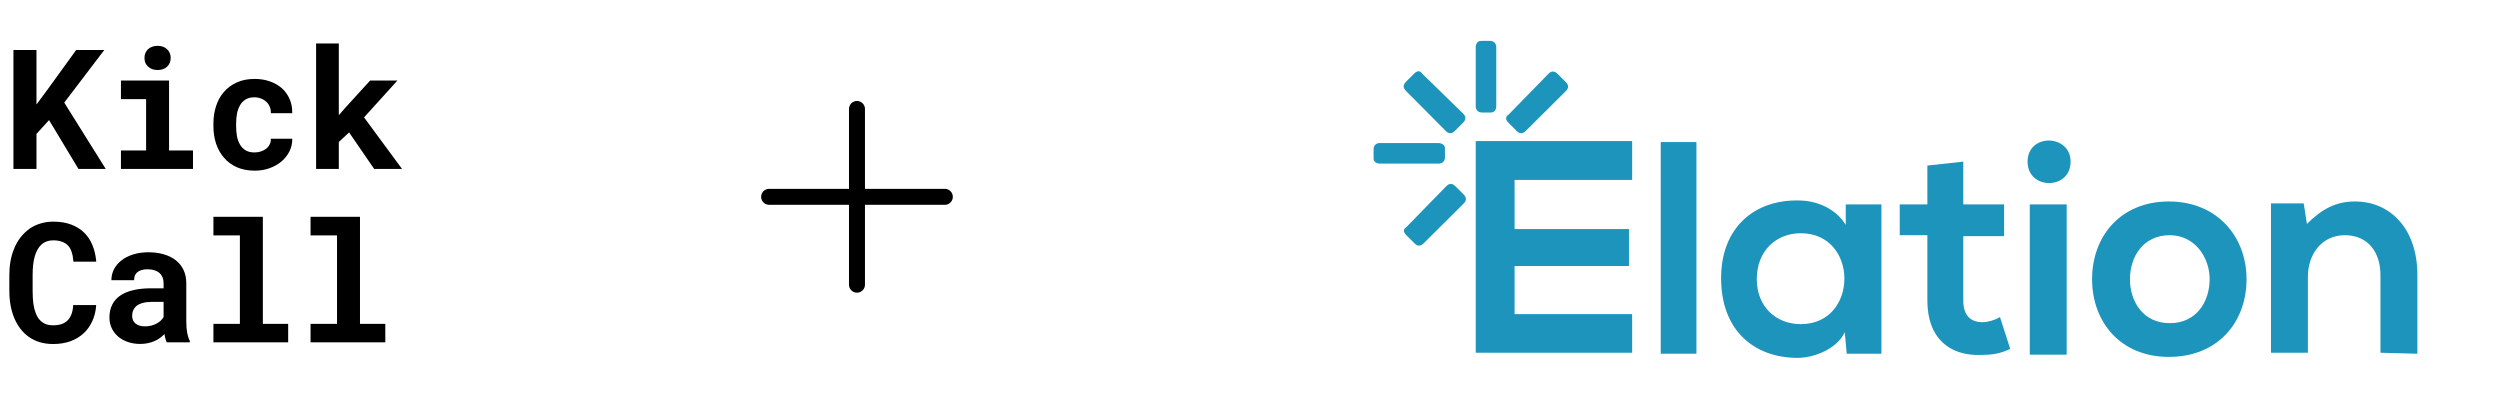
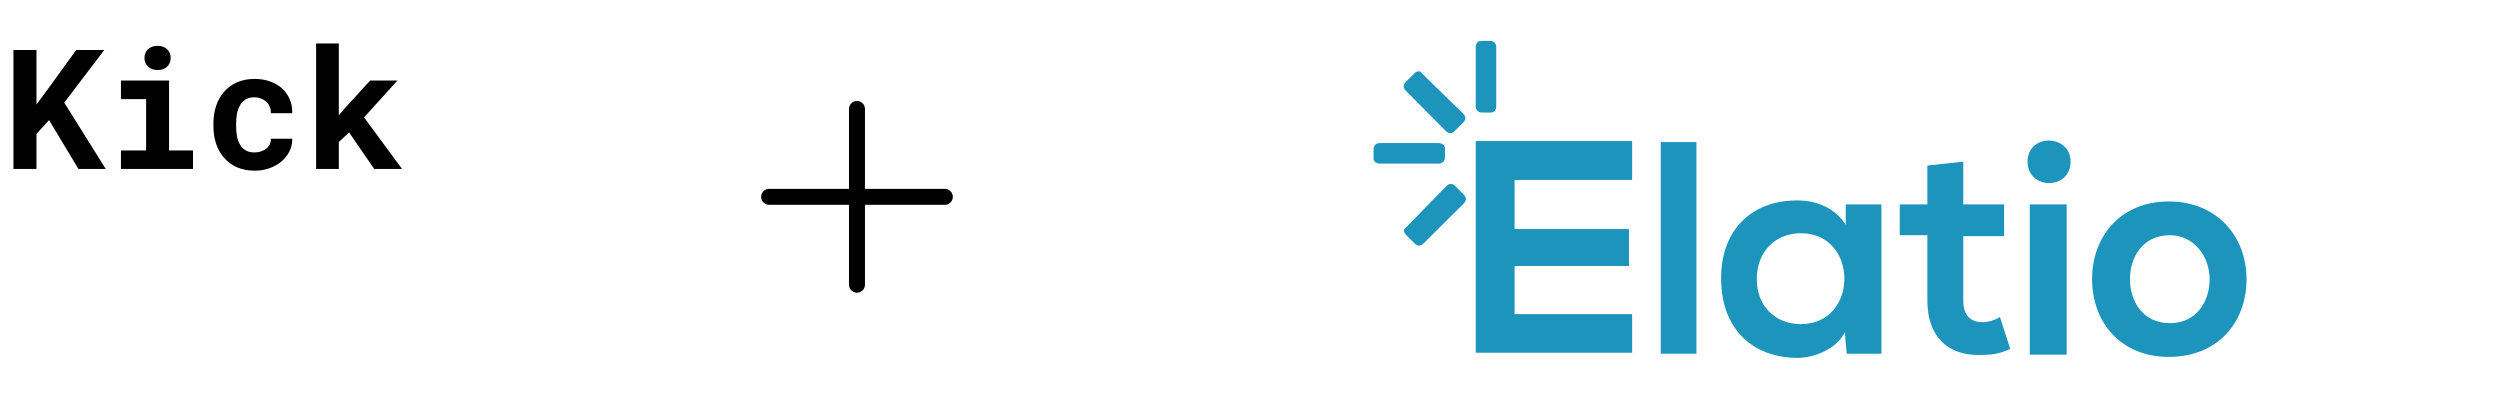
<svg xmlns="http://www.w3.org/2000/svg" width="489" height="77" viewBox="0 0 489 77" fill="none">
  <path d="M9.595 23.49L7.134 26.191V33.046H2.628V9.78H7.134V20.438L9.243 17.594L14.9 9.78H20.396L12.567 20.071L20.684 33.046H15.347L9.595 23.49ZM23.656 15.757H33.068V29.435H37.75V33.046H23.656V29.435H28.578V19.384H23.656V15.757ZM28.258 11.33C28.258 10.989 28.317 10.675 28.434 10.388C28.562 10.089 28.737 9.834 28.961 9.621C29.185 9.418 29.451 9.258 29.76 9.141C30.08 9.024 30.431 8.966 30.815 8.966C31.603 8.966 32.226 9.189 32.684 9.637C33.153 10.073 33.387 10.638 33.387 11.33C33.387 12.023 33.153 12.593 32.684 13.04C32.226 13.477 31.603 13.695 30.815 13.695C30.431 13.695 30.08 13.637 29.76 13.52C29.451 13.402 29.185 13.237 28.961 13.024C28.737 12.822 28.562 12.577 28.434 12.289C28.317 11.991 28.258 11.671 28.258 11.33ZM49.782 29.818C50.219 29.818 50.634 29.754 51.028 29.626C51.422 29.499 51.769 29.317 52.067 29.083C52.365 28.849 52.594 28.566 52.754 28.236C52.924 27.906 52.999 27.538 52.978 27.134H57.164C57.185 28.029 56.999 28.859 56.605 29.626C56.221 30.393 55.694 31.054 55.023 31.608C54.352 32.162 53.569 32.599 52.674 32.918C51.79 33.227 50.852 33.382 49.862 33.382C48.52 33.382 47.342 33.158 46.33 32.71C45.318 32.252 44.477 31.629 43.806 30.841C43.124 30.052 42.607 29.131 42.256 28.076C41.915 27.011 41.744 25.871 41.744 24.657V24.177C41.744 22.963 41.915 21.829 42.256 20.774C42.597 19.709 43.108 18.782 43.79 17.994C44.471 17.205 45.313 16.582 46.314 16.124C47.326 15.666 48.498 15.437 49.83 15.437C50.895 15.437 51.88 15.597 52.786 15.916C53.691 16.236 54.474 16.683 55.135 17.259C55.785 17.845 56.291 18.553 56.653 19.384C57.015 20.204 57.185 21.125 57.164 22.148H52.978C52.999 21.722 52.935 21.317 52.786 20.934C52.637 20.55 52.418 20.22 52.131 19.943C51.843 19.666 51.497 19.448 51.092 19.288C50.687 19.117 50.245 19.032 49.766 19.032C49.063 19.032 48.482 19.176 48.024 19.464C47.566 19.751 47.204 20.135 46.938 20.614C46.661 21.094 46.464 21.642 46.346 22.26C46.24 22.878 46.187 23.517 46.187 24.177V24.657C46.187 25.328 46.24 25.978 46.346 26.606C46.453 27.224 46.645 27.767 46.922 28.236C47.188 28.716 47.55 29.099 48.008 29.387C48.477 29.674 49.068 29.818 49.782 29.818ZM68.285 25.903L66.272 27.773V33.046H61.83V8.502H66.272V22.532L67.614 20.998L72.392 15.757H77.729L71.21 22.963L78.64 33.046H73.191L68.285 25.903Z" fill="black" />
-   <path d="M18.814 59.668C18.74 60.84 18.484 61.894 18.047 62.831C17.621 63.769 17.046 64.568 16.322 65.228C15.597 65.889 14.735 66.4 13.733 66.762C12.732 67.114 11.624 67.29 10.409 67.29C9.451 67.29 8.561 67.167 7.741 66.922C6.931 66.666 6.202 66.304 5.552 65.836C4.955 65.399 4.423 64.871 3.954 64.254C3.496 63.636 3.107 62.954 2.787 62.208C2.479 61.463 2.239 60.642 2.068 59.748C1.909 58.853 1.829 57.905 1.829 56.903V53.771C1.829 52.834 1.903 51.944 2.052 51.103C2.202 50.251 2.425 49.462 2.724 48.738C3.064 47.854 3.512 47.066 4.066 46.373C4.62 45.681 5.248 45.095 5.951 44.615C6.58 44.211 7.267 43.902 8.013 43.689C8.769 43.465 9.579 43.353 10.441 43.353C11.72 43.353 12.854 43.534 13.845 43.896C14.846 44.259 15.698 44.775 16.402 45.446C17.105 46.117 17.659 46.938 18.063 47.907C18.468 48.877 18.724 49.968 18.83 51.183H14.356C14.314 50.49 14.207 49.883 14.037 49.361C13.877 48.839 13.643 48.403 13.334 48.051C13.014 47.71 12.615 47.454 12.135 47.284C11.666 47.103 11.102 47.012 10.441 47.012C10.09 47.012 9.76 47.05 9.451 47.124C9.152 47.199 8.876 47.311 8.62 47.46C8.183 47.715 7.81 48.083 7.501 48.562C7.203 49.031 6.963 49.58 6.782 50.208C6.644 50.698 6.543 51.241 6.479 51.838C6.415 52.424 6.383 53.058 6.383 53.739V56.903C6.383 57.83 6.431 58.661 6.527 59.396C6.633 60.12 6.793 60.754 7.006 61.297C7.155 61.67 7.331 62.001 7.533 62.288C7.746 62.576 7.986 62.816 8.252 63.007C8.54 63.22 8.86 63.38 9.211 63.487C9.573 63.583 9.973 63.63 10.409 63.63C10.995 63.63 11.523 63.556 11.991 63.407C12.46 63.258 12.86 63.023 13.19 62.704C13.52 62.384 13.781 61.974 13.973 61.473C14.165 60.973 14.282 60.371 14.324 59.668H18.814ZM32.621 66.954C32.514 66.741 32.424 66.496 32.349 66.219C32.275 65.942 32.211 65.649 32.158 65.34C31.913 65.606 31.63 65.857 31.311 66.091C30.991 66.326 30.64 66.528 30.256 66.698C29.862 66.879 29.43 67.018 28.962 67.114C28.493 67.22 27.987 67.274 27.444 67.274C26.56 67.274 25.745 67.146 24.999 66.89C24.264 66.635 23.63 66.278 23.098 65.82C22.565 65.362 22.149 64.818 21.851 64.19C21.553 63.551 21.404 62.858 21.404 62.112C21.404 61.154 21.59 60.307 21.963 59.572C22.336 58.826 22.895 58.214 23.641 57.734C24.312 57.297 25.137 56.967 26.117 56.743C27.108 56.509 28.243 56.392 29.521 56.392H31.998V55.369C31.998 54.965 31.934 54.602 31.806 54.283C31.678 53.953 31.486 53.67 31.231 53.436C30.965 53.191 30.629 53.004 30.224 52.877C29.83 52.738 29.367 52.669 28.834 52.669C28.365 52.669 27.96 52.727 27.619 52.845C27.279 52.951 27.002 53.106 26.789 53.308C26.597 53.489 26.453 53.708 26.357 53.963C26.272 54.219 26.229 54.501 26.229 54.81H21.787C21.787 54.075 21.947 53.377 22.267 52.717C22.597 52.056 23.076 51.476 23.705 50.975C24.323 50.474 25.079 50.08 25.974 49.793C26.879 49.494 27.913 49.345 29.074 49.345C30.118 49.345 31.087 49.473 31.982 49.729C32.887 49.984 33.67 50.362 34.331 50.863C34.991 51.364 35.508 51.998 35.881 52.765C36.254 53.521 36.44 54.4 36.44 55.401V62.816C36.44 63.742 36.499 64.509 36.616 65.117C36.733 65.724 36.903 66.246 37.127 66.683V66.954H32.621ZM28.387 63.838C28.834 63.838 29.249 63.785 29.633 63.678C30.016 63.572 30.363 63.433 30.672 63.263C30.98 63.093 31.247 62.901 31.471 62.688C31.694 62.464 31.87 62.24 31.998 62.017V59.044H29.729C29.036 59.044 28.445 59.114 27.955 59.252C27.465 59.38 27.066 59.561 26.757 59.795C26.448 60.041 26.219 60.334 26.07 60.674C25.92 61.005 25.846 61.367 25.846 61.761C25.846 62.07 25.899 62.358 26.006 62.624C26.123 62.879 26.288 63.098 26.501 63.279C26.714 63.449 26.975 63.588 27.284 63.694C27.604 63.79 27.971 63.838 28.387 63.838ZM41.746 42.41H51.413V63.343H56.366V66.954H41.746V63.343H46.923V46.038H41.746V42.41ZM60.745 42.41H70.413V63.343H75.366V66.954H60.745V63.343H65.922V46.038H60.745V42.41Z" fill="black" />
  <path d="M186.375 38.5C186.375 38.914 186.21 39.312 185.917 39.605C185.624 39.898 185.227 40.062 184.812 40.062H169.188V55.688C169.188 56.102 169.023 56.499 168.73 56.792C168.437 57.085 168.039 57.25 167.625 57.25C167.211 57.25 166.813 57.085 166.52 56.792C166.227 56.499 166.062 56.102 166.062 55.688V40.062H150.438C150.023 40.062 149.626 39.898 149.333 39.605C149.04 39.312 148.875 38.914 148.875 38.5C148.875 38.086 149.04 37.688 149.333 37.395C149.626 37.102 150.023 36.938 150.438 36.938H166.062V21.312C166.062 20.898 166.227 20.501 166.52 20.208C166.813 19.915 167.211 19.75 167.625 19.75C168.039 19.75 168.437 19.915 168.73 20.208C169.023 20.501 169.188 20.898 169.188 21.312V36.938H184.812C185.227 36.938 185.624 37.102 185.917 37.395C186.21 37.688 186.375 38.086 186.375 38.5Z" fill="black" />
  <path d="M292.668 20.811C292.668 21.433 292.285 22.006 291.664 22.006H289.847C289.035 22.006 288.652 21.385 288.652 20.811V9.195C288.652 8.574 289.035 8 289.656 8H291.473C292.285 8 292.668 8.621 292.668 9.195V20.811Z" fill="#1C94BC" />
  <path d="M319.246 68.996H288.652C288.652 55.42 288.652 41.414 288.652 27.599H319.246V35.2H296.253V44.808H318.624V52.026H296.253V61.443H319.246V68.996Z" fill="#1C94BC" />
  <path d="M331.819 27.79V69.187H324.84V27.79H331.819Z" fill="#1C94BC" />
  <path d="M361.028 39.98H368.007V69.187H361.219L360.836 64.98C359.259 68.374 354.622 70 351.658 70C343.054 70 336.648 64.598 336.648 54.416C336.648 44.425 343.245 39.024 351.85 39.215C355.626 39.215 359.259 41.031 361.028 43.995V39.98ZM343.628 54.607C343.628 60.009 347.404 63.403 352.232 63.403C363.609 63.403 363.609 45.62 352.232 45.62C347.452 45.62 343.628 49.014 343.628 54.607Z" fill="#1C94BC" />
  <path d="M384.018 31.615V39.98H392.001V46.194H384.018V58.814C384.018 61.635 385.405 63.021 387.795 63.021C388.799 63.021 390.185 62.639 391.189 62.017L393.197 68.231C391.189 69.235 389.42 69.427 387.412 69.427C381.198 69.618 376.992 66.032 376.992 58.814V46.003H371.59V39.98H376.992V32.38L384.018 31.615Z" fill="#1C94BC" />
  <path d="M405.007 31.614C405.007 37.207 396.594 37.207 396.594 31.614C396.594 26.022 405.007 26.213 405.007 31.614ZM397.024 39.98V69.378H404.242V39.98H397.024Z" fill="#1C94BC" />
  <path d="M439.422 54.608C439.422 63.021 433.829 69.809 424.221 69.809C414.804 69.809 409.211 63.021 409.211 54.608C409.211 46.195 414.804 39.407 424.221 39.407C433.59 39.407 439.422 46.195 439.422 54.608ZM416.62 54.608C416.62 59.006 419.202 63.212 424.412 63.212C429.623 63.212 432.204 59.006 432.204 54.608C432.204 50.21 429.192 46.004 424.412 46.004C419.202 46.004 416.62 50.21 416.62 54.608Z" fill="#1C94BC" />
-   <path d="M465.619 68.996V53.795C465.619 49.398 463.229 46.004 458.639 46.004C454.242 46.004 451.421 49.589 451.421 54.178V68.996H444.203V39.789H450.609L451.23 43.805C454.242 40.793 457.014 39.407 460.647 39.407C467.435 39.407 472.837 44.617 472.837 53.795V69.188L465.619 68.996Z" fill="#1C94BC" />
  <path d="M269.867 31.997C269.246 31.997 268.672 31.614 268.672 30.993V29.177C268.672 28.364 269.293 27.981 269.867 27.981H281.244C282.057 27.981 282.63 28.364 282.63 28.985V30.802C282.63 31.614 282.009 31.997 281.435 31.997H269.867Z" fill="#1C94BC" />
-   <path d="M298.454 25.592C297.832 26.213 297.259 26.213 296.637 25.592L295.06 24.014C294.438 23.393 294.438 22.819 295.06 22.437L302.852 14.454C303.473 13.832 304.047 13.832 304.668 14.454L306.246 16.031C306.867 16.653 306.867 17.226 306.246 17.848L298.454 25.592Z" fill="#1C94BC" />
  <path d="M278.473 47.581C277.852 48.202 277.278 48.202 276.657 47.581L275.079 46.003C274.458 45.382 274.458 44.808 275.079 44.426L282.871 36.443C283.493 35.821 284.066 35.821 284.688 36.443L286.265 38.02C286.887 38.642 286.887 39.215 286.265 39.837L278.473 47.581Z" fill="#1C94BC" />
  <path d="M275.025 17.799C274.403 17.178 274.403 16.604 275.025 15.983L276.602 14.405C277.224 13.784 277.797 13.784 278.18 14.405L286.163 22.197C286.784 22.819 286.784 23.392 286.163 24.014L284.585 25.591C283.964 26.213 283.39 26.213 282.769 25.591L275.025 17.799Z" fill="#1C94BC" />
</svg>